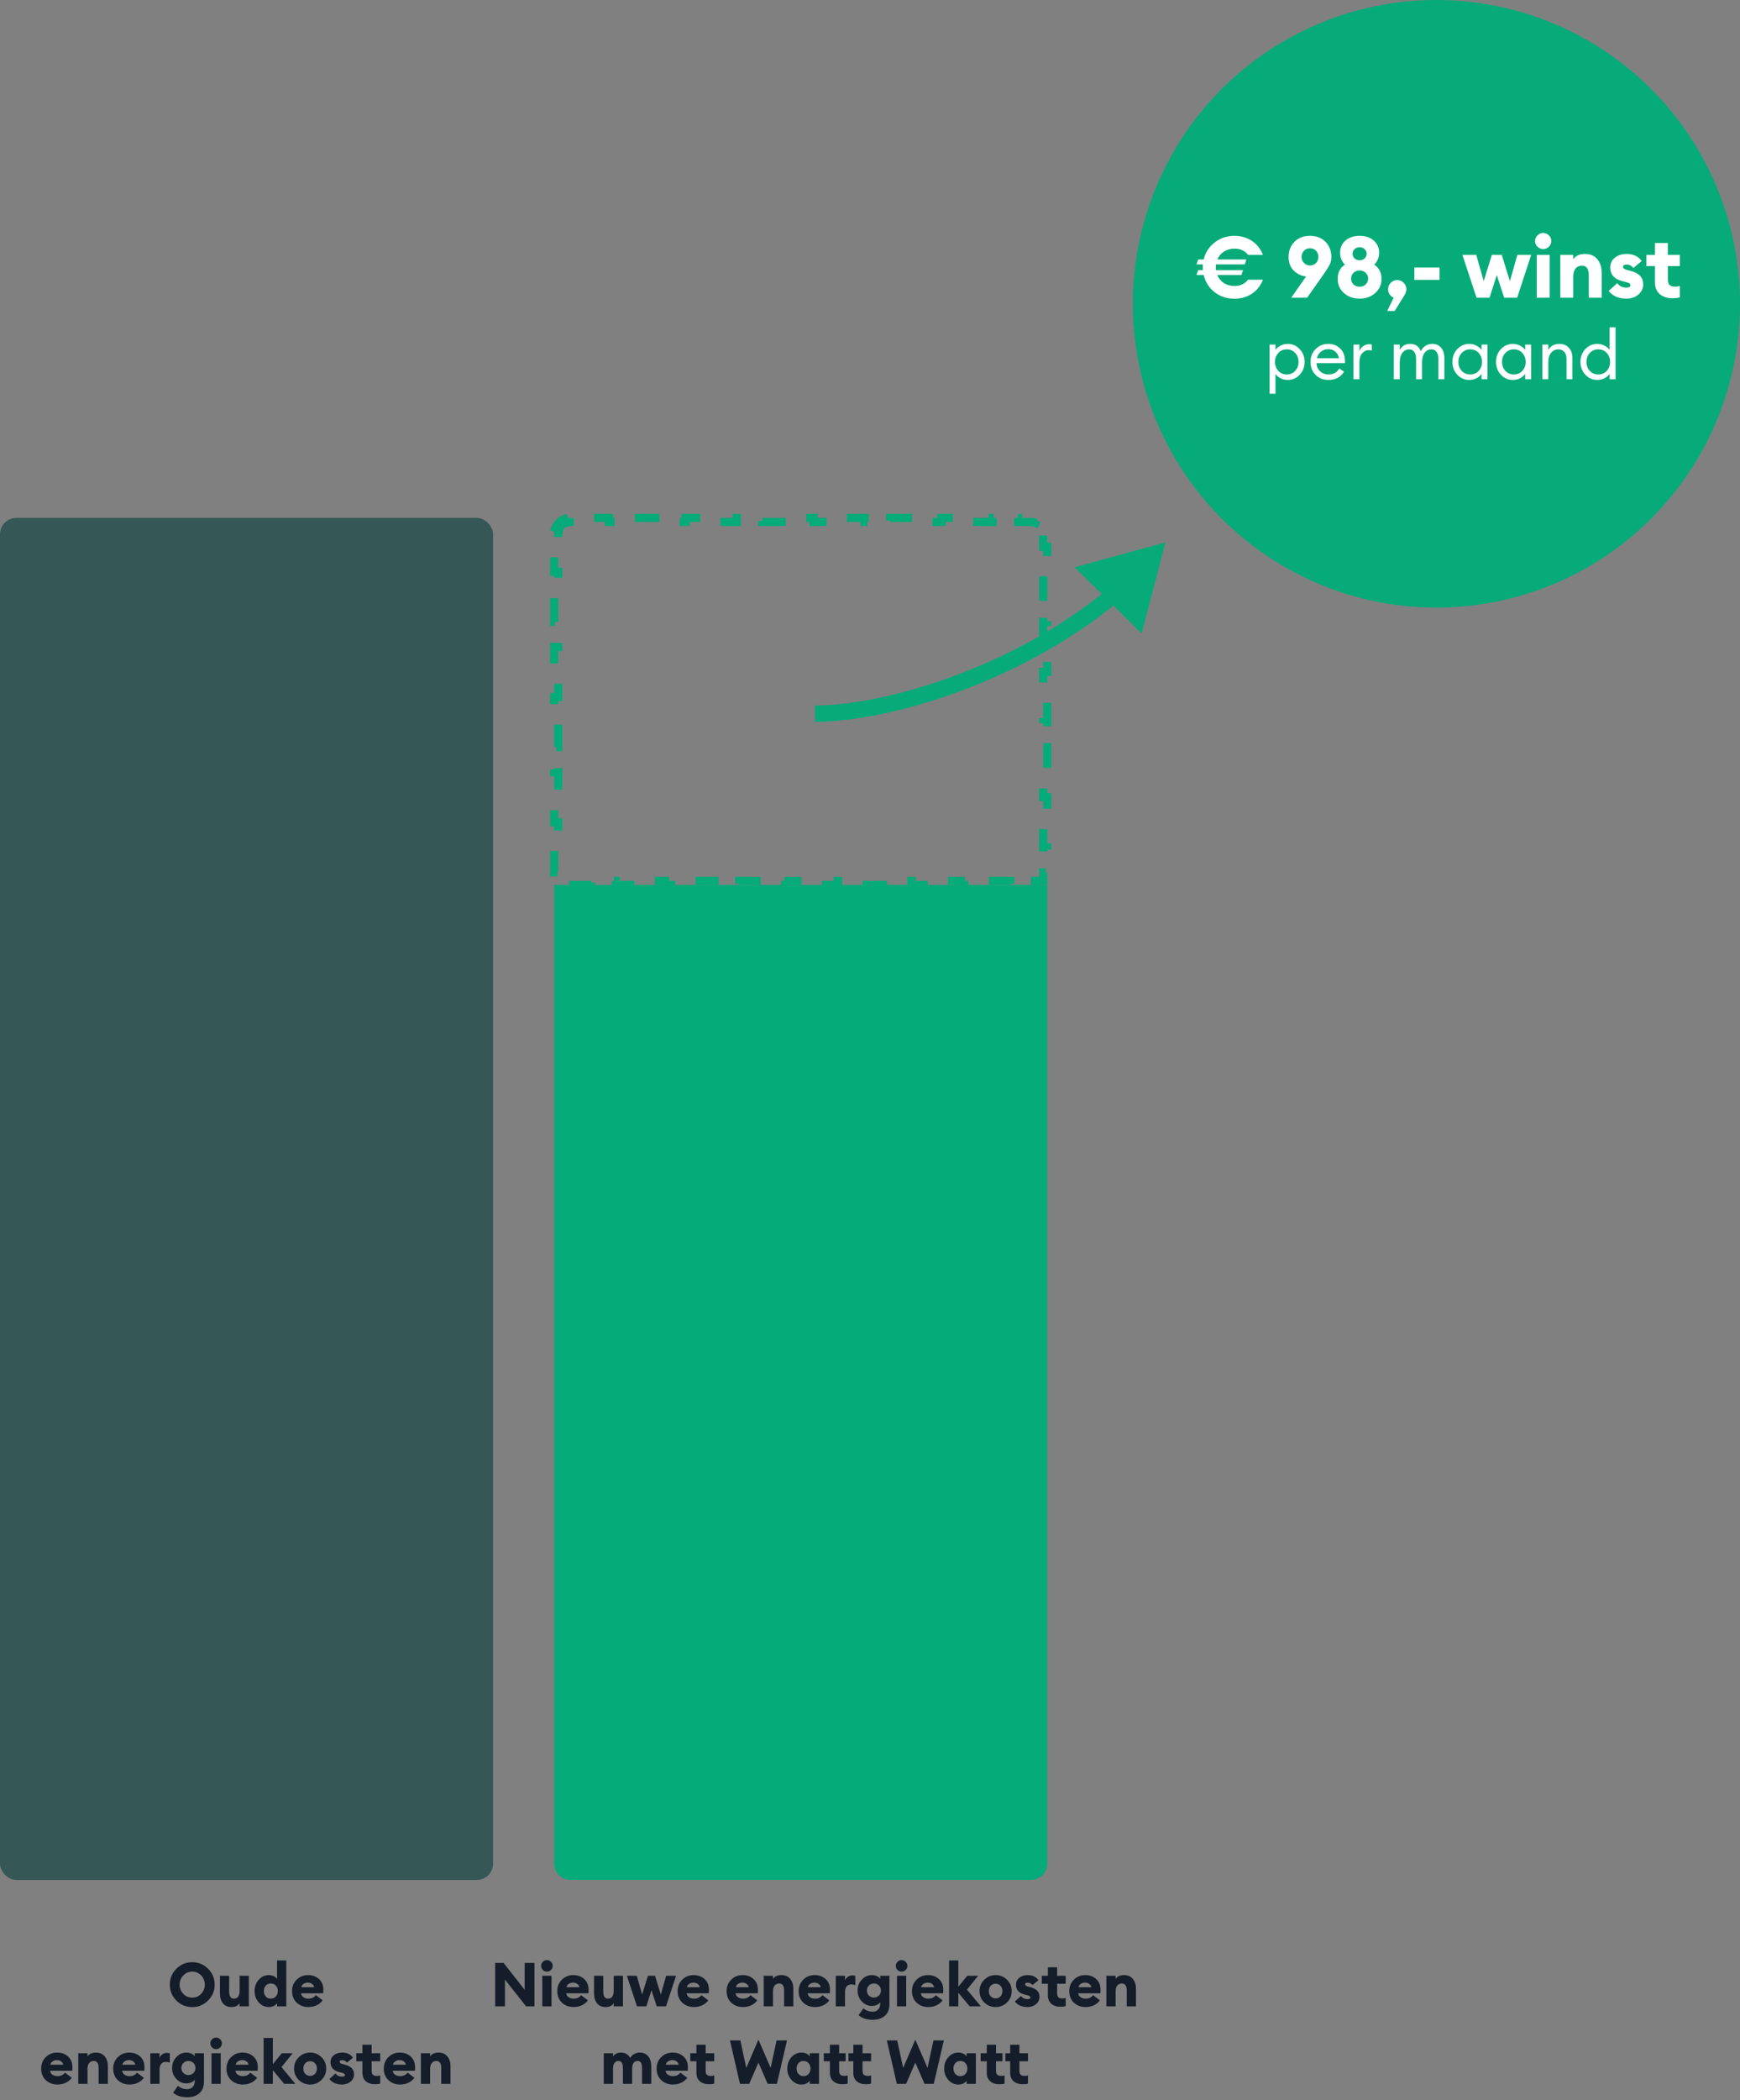
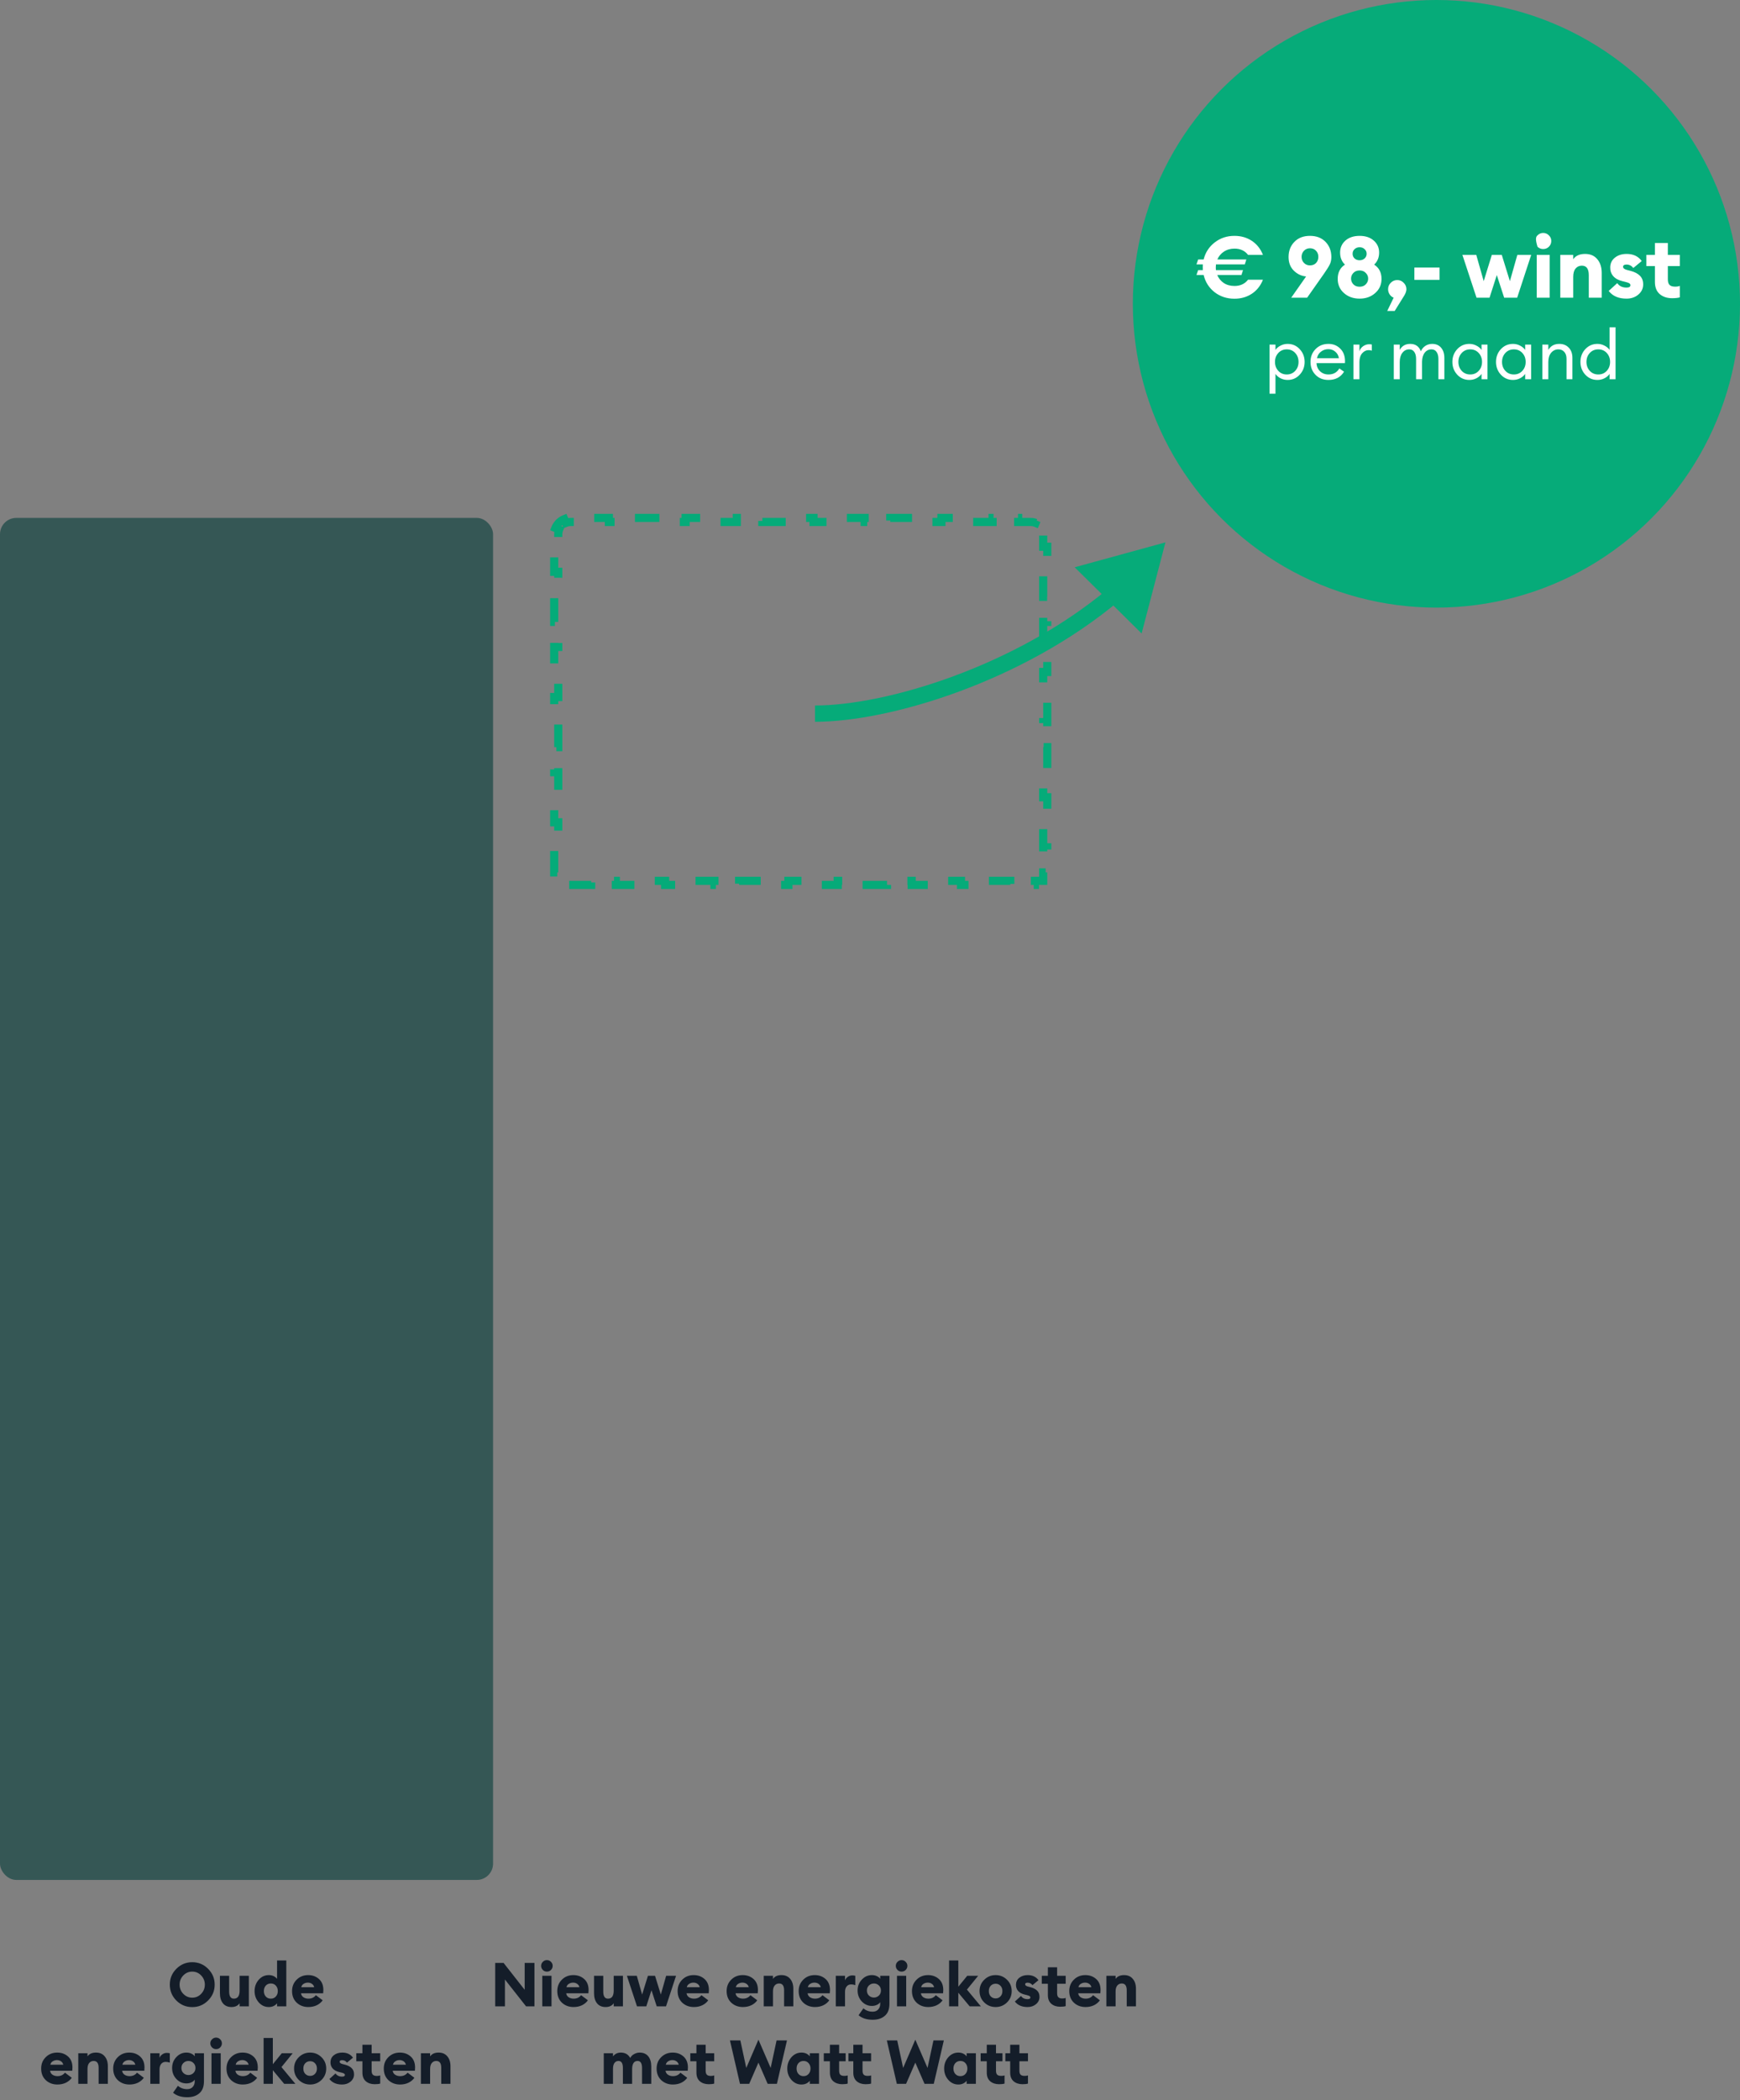
<svg xmlns="http://www.w3.org/2000/svg" width="427" height="515" viewBox="0 0 427 515" fill="none">
  <rect x="0" y="0" width="427" height="515" fill="#808080" stroke="none" />
  <path d="M286 133L263.728 139.108L280.154 155.342L286 133ZM200 177C218.409 177 251.036 167.094 274.628 147.338L272.06 144.271C249.166 163.442 217.442 173 200 173V177Z" fill="#06AB79" />
  <rect y="127" width="121" height="334" rx="4" fill="#1C4A47" fill-opacity="0.75" />
-   <path d="M136 217H257V457C257 459.209 255.209 461 253 461H140C137.791 461 136 459.209 136 457V217Z" fill="#05AB79" />
  <path d="M138.469 127.304C137.491 127.709 136.709 128.491 136.304 129.469L137.227 129.852C137.081 130.204 137 130.591 137 131V134.071H136V140.214H137V146.357H136V152.5H137V158.643H136V164.786H137V170.929H136V177.071H137V183.214H136V189.357H137V195.5H136V201.643H137V207.786H136V213.929H137V216H139.025V217H145.075V216H151.125V217H157.175V216H163.225V217H169.275V216H175.325V217H181.375V216H187.425V217H193.475V216H199.525V217H205.575V216H211.625V217H217.675V216H223.725V217H229.775V216H235.825V217H241.875V216H247.925V217H253.975V216H256V213.929H257V207.786H256V201.643H257V195.5H256V189.357H257V183.214H256V177.071H257V170.929H256V164.786H257V158.643H256V152.5H257V146.357H256V140.214H257V134.071H256V131C256 130.591 255.919 130.204 255.773 129.852L256.696 129.469C256.291 128.491 255.509 127.709 254.531 127.304L254.148 128.227C253.796 128.081 253.409 128 253 128H249.861V127H243.583V128H237.306V127H231.028V128H224.75V127H218.472V128H212.194V127H205.917V128H199.639V127H193.361V128H187.083V127H180.806V128H174.528V127H168.25V128H161.972V127H155.694V128H149.417V127H143.139V128H140C139.591 128 139.204 128.081 138.852 128.227L138.469 127.304Z" stroke="#05AB79" stroke-width="2" stroke-dasharray="6 6" />
  <circle cx="352.5" cy="74.5" r="74.5" fill="#06AB79" />
-   <path d="M295.187 64.831H293.612L294.032 63.634H295.376C295.796 61.926 296.699 60.533 298.085 59.455C299.471 58.377 301.088 57.838 302.936 57.838C304.546 57.838 305.967 58.244 307.199 59.056C308.431 59.868 309.341 61.016 309.929 62.5H306.275C305.477 61.478 304.371 60.967 302.957 60.967C301.963 60.967 301.095 61.212 300.353 61.702C299.625 62.178 299.086 62.822 298.736 63.634H305.855L305.477 64.831H298.4C298.372 65.139 298.358 65.377 298.358 65.545C298.358 65.909 298.372 66.14 298.4 66.238H305.036L304.658 67.435H298.715C299.065 68.261 299.604 68.919 300.332 69.409C301.06 69.885 301.935 70.123 302.957 70.123C304.371 70.123 305.477 69.612 306.275 68.59H309.929C309.341 70.074 308.431 71.222 307.199 72.034C305.967 72.846 304.546 73.252 302.936 73.252C301.074 73.252 299.45 72.72 298.064 71.656C296.692 70.578 295.796 69.171 295.376 67.435H293.612L294.032 66.238H295.187C295.173 66.084 295.166 65.853 295.166 65.545C295.166 65.223 295.173 64.985 295.187 64.831ZM316.868 73L320.522 67.792C319.388 67.694 318.387 67.225 317.519 66.385C316.651 65.531 316.217 64.411 316.217 63.025C316.217 61.527 316.693 60.288 317.645 59.308C318.597 58.328 319.871 57.838 321.467 57.838C323.063 57.838 324.337 58.328 325.289 59.308C326.241 60.288 326.717 61.534 326.717 63.046C326.717 63.718 326.591 64.313 326.339 64.831C326.087 65.349 325.625 66.091 324.953 67.057L320.774 73H316.868ZM321.467 65.083C322.083 65.083 322.58 64.887 322.958 64.495C323.336 64.089 323.525 63.585 323.525 62.983C323.525 62.381 323.336 61.884 322.958 61.492C322.58 61.086 322.083 60.883 321.467 60.883C320.879 60.883 320.389 61.086 319.997 61.492C319.605 61.898 319.409 62.395 319.409 62.983C319.409 63.571 319.605 64.068 319.997 64.474C320.389 64.88 320.879 65.083 321.467 65.083ZM333.653 73.231C332.113 73.231 330.832 72.776 329.81 71.866C328.788 70.956 328.277 69.801 328.277 68.401C328.277 66.819 328.872 65.65 330.062 64.894C329.264 64.138 328.865 63.151 328.865 61.933C328.865 60.743 329.299 59.763 330.167 58.993C331.049 58.223 332.211 57.838 333.653 57.838C335.095 57.838 336.25 58.223 337.118 58.993C338 59.763 338.441 60.743 338.441 61.933C338.441 63.137 338.035 64.124 337.223 64.894C338.427 65.664 339.029 66.833 339.029 68.401C339.029 69.801 338.511 70.956 337.475 71.866C336.453 72.776 335.179 73.231 333.653 73.231ZM333.653 70.312C334.283 70.312 334.787 70.116 335.165 69.724C335.557 69.318 335.753 68.849 335.753 68.317C335.753 67.785 335.557 67.323 335.165 66.931C334.787 66.525 334.283 66.322 333.653 66.322C333.009 66.322 332.498 66.525 332.12 66.931C331.742 67.323 331.553 67.785 331.553 68.317C331.553 68.849 331.742 69.318 332.12 69.724C332.498 70.116 333.009 70.312 333.653 70.312ZM332.414 63.382C332.75 63.676 333.163 63.823 333.653 63.823C334.143 63.823 334.549 63.676 334.871 63.382C335.207 63.074 335.375 62.689 335.375 62.227C335.375 61.765 335.207 61.387 334.871 61.093C334.549 60.785 334.143 60.631 333.653 60.631C333.163 60.631 332.75 60.785 332.414 61.093C332.092 61.387 331.931 61.765 331.931 62.227C331.931 62.689 332.092 63.074 332.414 63.382ZM344.674 72.37L342.259 76.255H340.432L342.007 73C341.629 72.86 341.307 72.601 341.041 72.223C340.775 71.831 340.642 71.397 340.642 70.921C340.642 70.305 340.859 69.78 341.293 69.346C341.741 68.898 342.273 68.674 342.889 68.674C343.505 68.674 344.03 68.898 344.464 69.346C344.912 69.78 345.136 70.305 345.136 70.921C345.136 71.341 344.982 71.824 344.674 72.37ZM347.09 68.632V65.608H353.264V68.632H347.09ZM369.125 73L367.319 67.456L365.534 73H362.342L358.877 62.5H362.279L364.106 68.947L366.101 62.5H368.537L370.532 68.947L372.359 62.5H375.761L372.317 73H369.125ZM378.692 61.072C378.16 61.072 377.698 60.883 377.306 60.505C376.914 60.113 376.718 59.644 376.718 59.098C376.718 58.552 376.914 58.09 377.306 57.712C377.698 57.32 378.16 57.124 378.692 57.124C379.252 57.124 379.721 57.32 380.099 57.712C380.491 58.09 380.687 58.552 380.687 59.098C380.687 59.644 380.491 60.113 380.099 60.505C379.721 60.883 379.252 61.072 378.692 61.072ZM377.117 73V62.5H380.288V73H377.117ZM382.9 73V62.5H386.071V63.571C386.673 62.703 387.646 62.269 388.99 62.269C390.264 62.269 391.258 62.696 391.972 63.55C392.7 64.404 393.064 65.531 393.064 66.931V73H389.893V67.477C389.893 65.923 389.326 65.146 388.192 65.146C387.562 65.146 387.051 65.377 386.659 65.839C386.267 66.301 386.071 66.987 386.071 67.897V73H382.9ZM399.145 73.231C397.199 73.231 395.743 72.601 394.777 71.341L396.877 69.43C397.381 70.158 398.137 70.522 399.145 70.522C399.789 70.522 400.111 70.326 400.111 69.934C400.111 69.752 400.027 69.605 399.859 69.493C399.691 69.367 399.348 69.241 398.83 69.115L398.137 68.947C397.143 68.709 396.387 68.289 395.869 67.687C395.365 67.085 395.127 66.357 395.155 65.503C395.183 64.537 395.568 63.76 396.31 63.172C397.066 62.57 398.025 62.269 399.187 62.269C400.811 62.269 402.043 62.85 402.883 64.012L400.825 65.713C400.377 65.153 399.824 64.873 399.166 64.873C398.592 64.873 398.305 65.055 398.305 65.419C398.305 65.755 398.599 66.007 399.187 66.175L400.153 66.427C401.161 66.693 401.924 67.092 402.442 67.624C402.974 68.142 403.24 68.849 403.24 69.745C403.24 70.739 402.841 71.572 402.043 72.244C401.259 72.902 400.293 73.231 399.145 73.231ZM410.342 73.126C409.11 73.126 408.095 72.79 407.297 72.118C406.513 71.432 406.121 70.445 406.121 69.157V65.251H404.021V62.5H406.121V59.581H409.292V62.5H412.232V65.251H409.292V68.506C409.292 69.136 409.432 69.591 409.712 69.871C409.992 70.151 410.447 70.291 411.077 70.291C411.553 70.291 411.938 70.228 412.232 70.102V72.916C411.77 73.056 411.14 73.126 410.342 73.126Z" fill="white" />
+   <path d="M295.187 64.831H293.612L294.032 63.634H295.376C295.796 61.926 296.699 60.533 298.085 59.455C299.471 58.377 301.088 57.838 302.936 57.838C304.546 57.838 305.967 58.244 307.199 59.056C308.431 59.868 309.341 61.016 309.929 62.5H306.275C305.477 61.478 304.371 60.967 302.957 60.967C301.963 60.967 301.095 61.212 300.353 61.702C299.625 62.178 299.086 62.822 298.736 63.634H305.855L305.477 64.831H298.4C298.372 65.139 298.358 65.377 298.358 65.545C298.358 65.909 298.372 66.14 298.4 66.238H305.036L304.658 67.435H298.715C299.065 68.261 299.604 68.919 300.332 69.409C301.06 69.885 301.935 70.123 302.957 70.123C304.371 70.123 305.477 69.612 306.275 68.59H309.929C309.341 70.074 308.431 71.222 307.199 72.034C305.967 72.846 304.546 73.252 302.936 73.252C301.074 73.252 299.45 72.72 298.064 71.656C296.692 70.578 295.796 69.171 295.376 67.435H293.612L294.032 66.238H295.187C295.173 66.084 295.166 65.853 295.166 65.545C295.166 65.223 295.173 64.985 295.187 64.831ZM316.868 73L320.522 67.792C319.388 67.694 318.387 67.225 317.519 66.385C316.651 65.531 316.217 64.411 316.217 63.025C316.217 61.527 316.693 60.288 317.645 59.308C318.597 58.328 319.871 57.838 321.467 57.838C323.063 57.838 324.337 58.328 325.289 59.308C326.241 60.288 326.717 61.534 326.717 63.046C326.717 63.718 326.591 64.313 326.339 64.831C326.087 65.349 325.625 66.091 324.953 67.057L320.774 73H316.868ZM321.467 65.083C322.083 65.083 322.58 64.887 322.958 64.495C323.336 64.089 323.525 63.585 323.525 62.983C323.525 62.381 323.336 61.884 322.958 61.492C322.58 61.086 322.083 60.883 321.467 60.883C320.879 60.883 320.389 61.086 319.997 61.492C319.605 61.898 319.409 62.395 319.409 62.983C319.409 63.571 319.605 64.068 319.997 64.474C320.389 64.88 320.879 65.083 321.467 65.083ZM333.653 73.231C332.113 73.231 330.832 72.776 329.81 71.866C328.788 70.956 328.277 69.801 328.277 68.401C328.277 66.819 328.872 65.65 330.062 64.894C329.264 64.138 328.865 63.151 328.865 61.933C328.865 60.743 329.299 59.763 330.167 58.993C331.049 58.223 332.211 57.838 333.653 57.838C335.095 57.838 336.25 58.223 337.118 58.993C338 59.763 338.441 60.743 338.441 61.933C338.441 63.137 338.035 64.124 337.223 64.894C338.427 65.664 339.029 66.833 339.029 68.401C339.029 69.801 338.511 70.956 337.475 71.866C336.453 72.776 335.179 73.231 333.653 73.231ZM333.653 70.312C334.283 70.312 334.787 70.116 335.165 69.724C335.557 69.318 335.753 68.849 335.753 68.317C335.753 67.785 335.557 67.323 335.165 66.931C334.787 66.525 334.283 66.322 333.653 66.322C333.009 66.322 332.498 66.525 332.12 66.931C331.742 67.323 331.553 67.785 331.553 68.317C331.553 68.849 331.742 69.318 332.12 69.724C332.498 70.116 333.009 70.312 333.653 70.312ZM332.414 63.382C332.75 63.676 333.163 63.823 333.653 63.823C334.143 63.823 334.549 63.676 334.871 63.382C335.207 63.074 335.375 62.689 335.375 62.227C335.375 61.765 335.207 61.387 334.871 61.093C334.549 60.785 334.143 60.631 333.653 60.631C333.163 60.631 332.75 60.785 332.414 61.093C332.092 61.387 331.931 61.765 331.931 62.227C331.931 62.689 332.092 63.074 332.414 63.382ZM344.674 72.37L342.259 76.255H340.432L342.007 73C341.629 72.86 341.307 72.601 341.041 72.223C340.775 71.831 340.642 71.397 340.642 70.921C340.642 70.305 340.859 69.78 341.293 69.346C341.741 68.898 342.273 68.674 342.889 68.674C343.505 68.674 344.03 68.898 344.464 69.346C344.912 69.78 345.136 70.305 345.136 70.921C345.136 71.341 344.982 71.824 344.674 72.37ZM347.09 68.632V65.608H353.264V68.632H347.09ZM369.125 73L367.319 67.456L365.534 73H362.342L358.877 62.5H362.279L364.106 68.947L366.101 62.5H368.537L370.532 68.947L372.359 62.5H375.761L372.317 73H369.125ZM378.692 61.072C378.16 61.072 377.698 60.883 377.306 60.505C376.718 58.552 376.914 58.09 377.306 57.712C377.698 57.32 378.16 57.124 378.692 57.124C379.252 57.124 379.721 57.32 380.099 57.712C380.491 58.09 380.687 58.552 380.687 59.098C380.687 59.644 380.491 60.113 380.099 60.505C379.721 60.883 379.252 61.072 378.692 61.072ZM377.117 73V62.5H380.288V73H377.117ZM382.9 73V62.5H386.071V63.571C386.673 62.703 387.646 62.269 388.99 62.269C390.264 62.269 391.258 62.696 391.972 63.55C392.7 64.404 393.064 65.531 393.064 66.931V73H389.893V67.477C389.893 65.923 389.326 65.146 388.192 65.146C387.562 65.146 387.051 65.377 386.659 65.839C386.267 66.301 386.071 66.987 386.071 67.897V73H382.9ZM399.145 73.231C397.199 73.231 395.743 72.601 394.777 71.341L396.877 69.43C397.381 70.158 398.137 70.522 399.145 70.522C399.789 70.522 400.111 70.326 400.111 69.934C400.111 69.752 400.027 69.605 399.859 69.493C399.691 69.367 399.348 69.241 398.83 69.115L398.137 68.947C397.143 68.709 396.387 68.289 395.869 67.687C395.365 67.085 395.127 66.357 395.155 65.503C395.183 64.537 395.568 63.76 396.31 63.172C397.066 62.57 398.025 62.269 399.187 62.269C400.811 62.269 402.043 62.85 402.883 64.012L400.825 65.713C400.377 65.153 399.824 64.873 399.166 64.873C398.592 64.873 398.305 65.055 398.305 65.419C398.305 65.755 398.599 66.007 399.187 66.175L400.153 66.427C401.161 66.693 401.924 67.092 402.442 67.624C402.974 68.142 403.24 68.849 403.24 69.745C403.24 70.739 402.841 71.572 402.043 72.244C401.259 72.902 400.293 73.231 399.145 73.231ZM410.342 73.126C409.11 73.126 408.095 72.79 407.297 72.118C406.513 71.432 406.121 70.445 406.121 69.157V65.251H404.021V62.5H406.121V59.581H409.292V62.5H412.232V65.251H409.292V68.506C409.292 69.136 409.432 69.591 409.712 69.871C409.992 70.151 410.447 70.291 411.077 70.291C411.553 70.291 411.938 70.228 412.232 70.102V72.916C411.77 73.056 411.14 73.126 410.342 73.126Z" fill="white" />
  <path d="M313.003 96.553H311.541V84.5H313.003V85.809C313.297 85.378 313.711 85.027 314.244 84.755C314.788 84.472 315.371 84.33 315.995 84.33C317.173 84.33 318.159 84.761 318.953 85.622C319.757 86.483 320.16 87.526 320.16 88.75C320.16 89.974 319.757 91.017 318.953 91.878C318.159 92.739 317.173 93.17 315.995 93.17C315.371 93.17 314.788 93.034 314.244 92.762C313.711 92.479 313.297 92.122 313.003 91.691V96.553ZM313.7 90.943C314.244 91.532 314.935 91.827 315.774 91.827C316.612 91.827 317.304 91.532 317.848 90.943C318.392 90.354 318.664 89.623 318.664 88.75C318.664 87.877 318.392 87.146 317.848 86.557C317.304 85.968 316.612 85.673 315.774 85.673C314.935 85.673 314.244 85.968 313.7 86.557C313.156 87.146 312.884 87.877 312.884 88.75C312.884 89.623 313.156 90.354 313.7 90.943ZM326.005 93.17C324.702 93.17 323.642 92.751 322.826 91.912C322.01 91.073 321.602 90.019 321.602 88.75C321.602 87.492 322.016 86.444 322.843 85.605C323.671 84.755 324.73 84.33 326.022 84.33C327.167 84.33 328.125 84.715 328.895 85.486C329.677 86.245 330.068 87.282 330.068 88.597C330.068 88.767 330.063 88.914 330.051 89.039H323.081C323.104 89.832 323.387 90.495 323.931 91.028C324.487 91.561 325.184 91.827 326.022 91.827C327.212 91.827 328.096 91.334 328.674 90.348L329.83 91.147C329.003 92.496 327.728 93.17 326.005 93.17ZM323.183 87.849H328.572C328.459 87.169 328.159 86.631 327.671 86.234C327.195 85.826 326.629 85.622 325.971 85.622C325.303 85.622 324.702 85.826 324.169 86.234C323.648 86.631 323.319 87.169 323.183 87.849ZM332.143 93V84.5H333.605V86.149C333.764 85.628 334.07 85.208 334.523 84.891C334.988 84.574 335.475 84.415 335.985 84.415C336.234 84.415 336.455 84.438 336.648 84.483V85.996C336.444 85.905 336.178 85.86 335.849 85.86C335.26 85.86 334.738 86.115 334.285 86.625C333.832 87.135 333.605 87.855 333.605 88.784V93H332.143ZM352.986 93V88.002C352.986 87.299 352.838 86.738 352.544 86.319C352.26 85.888 351.847 85.673 351.303 85.673C350.623 85.673 350.067 85.939 349.637 86.472C349.217 87.005 348.996 87.73 348.974 88.648V93H347.512V88.002C347.512 87.288 347.364 86.721 347.07 86.302C346.786 85.883 346.378 85.673 345.846 85.673C345.143 85.673 344.576 85.956 344.146 86.523C343.715 87.078 343.5 87.832 343.5 88.784V93H342.038V84.5H343.5V85.809C344.044 84.823 344.899 84.33 346.067 84.33C347.359 84.33 348.231 84.936 348.685 86.149C348.911 85.594 349.274 85.152 349.773 84.823C350.271 84.494 350.838 84.33 351.473 84.33C352.391 84.33 353.116 84.642 353.649 85.265C354.181 85.888 354.448 86.727 354.448 87.781V93H352.986ZM360.581 93.17C359.402 93.17 358.41 92.739 357.606 91.878C356.812 91.017 356.416 89.974 356.416 88.75C356.416 87.526 356.812 86.483 357.606 85.622C358.41 84.761 359.402 84.33 360.581 84.33C361.204 84.33 361.782 84.472 362.315 84.755C362.859 85.027 363.278 85.378 363.573 85.809V84.5H365.035V93H363.573V91.691C363.278 92.122 362.859 92.479 362.315 92.762C361.782 93.034 361.204 93.17 360.581 93.17ZM360.802 91.827C361.64 91.827 362.332 91.532 362.876 90.943C363.42 90.354 363.692 89.623 363.692 88.75C363.692 87.877 363.42 87.146 362.876 86.557C362.332 85.968 361.64 85.673 360.802 85.673C359.952 85.673 359.255 85.968 358.711 86.557C358.167 87.146 357.895 87.877 357.895 88.75C357.895 89.623 358.167 90.354 358.711 90.943C359.255 91.532 359.952 91.827 360.802 91.827ZM371.289 93.17C370.11 93.17 369.118 92.739 368.314 91.878C367.52 91.017 367.124 89.974 367.124 88.75C367.124 87.526 367.52 86.483 368.314 85.622C369.118 84.761 370.11 84.33 371.289 84.33C371.912 84.33 372.49 84.472 373.023 84.755C373.567 85.027 373.986 85.378 374.281 85.809V84.5H375.743V93H374.281V91.691C373.986 92.122 373.567 92.479 373.023 92.762C372.49 93.034 371.912 93.17 371.289 93.17ZM371.51 91.827C372.348 91.827 373.04 91.532 373.584 90.943C374.128 90.354 374.4 89.623 374.4 88.75C374.4 87.877 374.128 87.146 373.584 86.557C373.04 85.968 372.348 85.673 371.51 85.673C370.66 85.673 369.963 85.968 369.419 86.557C368.875 87.146 368.603 87.877 368.603 88.75C368.603 89.623 368.875 90.354 369.419 90.943C369.963 91.532 370.66 91.827 371.51 91.827ZM378.495 93V84.5H379.957V85.809C380.535 84.823 381.436 84.33 382.66 84.33C383.623 84.33 384.399 84.642 384.989 85.265C385.578 85.888 385.873 86.721 385.873 87.764V93H384.428V87.985C384.428 87.271 384.246 86.71 383.884 86.302C383.521 85.883 383.034 85.673 382.422 85.673C381.719 85.673 381.13 85.951 380.654 86.506C380.189 87.061 379.957 87.821 379.957 88.784V93H378.495ZM392.007 93.17C390.829 93.17 389.837 92.739 389.032 91.878C388.239 91.017 387.842 89.974 387.842 88.75C387.842 87.526 388.239 86.483 389.032 85.622C389.837 84.761 390.829 84.33 392.007 84.33C392.631 84.33 393.209 84.472 393.741 84.755C394.285 85.027 394.705 85.378 394.999 85.809V80.25H396.461V93H394.999V91.691C394.705 92.122 394.285 92.479 393.741 92.762C393.209 93.034 392.631 93.17 392.007 93.17ZM392.228 91.827C393.067 91.827 393.758 91.532 394.302 90.943C394.846 90.354 395.118 89.623 395.118 88.75C395.118 87.877 394.846 87.146 394.302 86.557C393.758 85.968 393.067 85.673 392.228 85.673C391.378 85.673 390.681 85.968 390.137 86.557C389.593 87.146 389.321 87.877 389.321 88.75C389.321 89.623 389.593 90.354 390.137 90.943C390.681 91.532 391.378 91.827 392.228 91.827Z" fill="white" />
  <path d="M131.155 492H129.1L123.91 485.415V492H121.525V481.35H123.58L128.755 487.935V481.35H131.155V492ZM134.203 483.48C133.823 483.48 133.493 483.345 133.213 483.075C132.933 482.795 132.793 482.46 132.793 482.07C132.793 481.68 132.933 481.35 133.213 481.08C133.493 480.8 133.823 480.66 134.203 480.66C134.603 480.66 134.938 480.8 135.208 481.08C135.488 481.35 135.628 481.68 135.628 482.07C135.628 482.46 135.488 482.795 135.208 483.075C134.938 483.345 134.603 483.48 134.203 483.48ZM133.078 492V484.5H135.343V492H133.078ZM140.749 492.165C139.619 492.165 138.669 491.81 137.899 491.1C137.139 490.38 136.759 489.43 136.759 488.25C136.759 487.13 137.134 486.2 137.884 485.46C138.634 484.71 139.574 484.335 140.704 484.335C141.754 484.335 142.639 484.655 143.359 485.295C144.079 485.935 144.439 486.835 144.439 487.995C144.439 488.285 144.424 488.55 144.394 488.79H138.949C139.009 489.22 139.214 489.55 139.564 489.78C139.914 490 140.319 490.11 140.779 490.11C141.189 490.11 141.554 490.03 141.874 489.87C142.194 489.7 142.434 489.495 142.594 489.255L144.274 490.515C143.914 491.025 143.429 491.43 142.819 491.73C142.209 492.02 141.519 492.165 140.749 492.165ZM139.009 487.305H142.189C142.099 486.935 141.909 486.655 141.619 486.465C141.329 486.275 141.004 486.18 140.644 486.18C140.264 486.18 139.919 486.275 139.609 486.465C139.299 486.645 139.099 486.925 139.009 487.305ZM148.612 492.165C147.702 492.165 147.002 491.86 146.512 491.25C146.022 490.64 145.777 489.815 145.777 488.775V484.5H148.042V488.385C148.042 489.535 148.427 490.11 149.197 490.11C150.137 490.11 150.607 489.455 150.607 488.145V484.5H152.872V492H150.607V491.235C150.177 491.855 149.512 492.165 148.612 492.165ZM161.164 492L159.874 488.04L158.599 492H156.319L153.844 484.5H156.274L157.579 489.105L159.004 484.5H160.744L162.169 489.105L163.474 484.5H165.904L163.444 492H161.164ZM170.281 492.165C169.151 492.165 168.201 491.81 167.431 491.1C166.671 490.38 166.291 489.43 166.291 488.25C166.291 487.13 166.666 486.2 167.416 485.46C168.166 484.71 169.106 484.335 170.236 484.335C171.286 484.335 172.171 484.655 172.891 485.295C173.611 485.935 173.971 486.835 173.971 487.995C173.971 488.285 173.956 488.55 173.926 488.79H168.481C168.541 489.22 168.746 489.55 169.096 489.78C169.446 490 169.851 490.11 170.311 490.11C170.721 490.11 171.086 490.03 171.406 489.87C171.726 489.7 171.966 489.495 172.126 489.255L173.806 490.515C173.446 491.025 172.961 491.43 172.351 491.73C171.741 492.02 171.051 492.165 170.281 492.165ZM168.541 487.305H171.721C171.631 486.935 171.441 486.655 171.151 486.465C170.861 486.275 170.536 486.18 170.176 486.18C169.796 486.18 169.451 486.275 169.141 486.465C168.831 486.645 168.631 486.925 168.541 487.305ZM182.307 492.165C181.177 492.165 180.227 491.81 179.457 491.1C178.697 490.38 178.317 489.43 178.317 488.25C178.317 487.13 178.692 486.2 179.442 485.46C180.192 484.71 181.132 484.335 182.262 484.335C183.312 484.335 184.197 484.655 184.917 485.295C185.637 485.935 185.997 486.835 185.997 487.995C185.997 488.285 185.982 488.55 185.952 488.79H180.507C180.567 489.22 180.772 489.55 181.122 489.78C181.472 490 181.877 490.11 182.337 490.11C182.747 490.11 183.112 490.03 183.432 489.87C183.752 489.7 183.992 489.495 184.152 489.255L185.832 490.515C185.472 491.025 184.987 491.43 184.377 491.73C183.767 492.02 183.077 492.165 182.307 492.165ZM180.567 487.305H183.747C183.657 486.935 183.467 486.655 183.177 486.465C182.887 486.275 182.562 486.18 182.202 486.18C181.822 486.18 181.477 486.275 181.167 486.465C180.857 486.645 180.657 486.925 180.567 487.305ZM187.424 492V484.5H189.689V485.265C190.119 484.645 190.814 484.335 191.774 484.335C192.684 484.335 193.394 484.64 193.904 485.25C194.424 485.86 194.684 486.665 194.684 487.665V492H192.419V488.055C192.419 486.945 192.014 486.39 191.204 486.39C190.754 486.39 190.389 486.555 190.109 486.885C189.829 487.215 189.689 487.705 189.689 488.355V492H187.424ZM199.988 492.165C198.858 492.165 197.908 491.81 197.138 491.1C196.378 490.38 195.998 489.43 195.998 488.25C195.998 487.13 196.373 486.2 197.123 485.46C197.873 484.71 198.813 484.335 199.943 484.335C200.993 484.335 201.878 484.655 202.598 485.295C203.318 485.935 203.678 486.835 203.678 487.995C203.678 488.285 203.663 488.55 203.633 488.79H198.188C198.248 489.22 198.453 489.55 198.803 489.78C199.153 490 199.558 490.11 200.018 490.11C200.428 490.11 200.793 490.03 201.113 489.87C201.433 489.7 201.673 489.495 201.833 489.255L203.513 490.515C203.153 491.025 202.668 491.43 202.058 491.73C201.448 492.02 200.758 492.165 199.988 492.165ZM198.248 487.305H201.428C201.338 486.935 201.148 486.655 200.858 486.465C200.568 486.275 200.243 486.18 199.883 486.18C199.503 486.18 199.158 486.275 198.848 486.465C198.538 486.645 198.338 486.925 198.248 487.305ZM205.105 492V484.5H207.37V485.625C207.49 485.285 207.715 485 208.045 484.77C208.375 484.53 208.745 484.41 209.155 484.41C209.415 484.41 209.66 484.44 209.89 484.5V486.795C209.54 486.675 209.205 486.615 208.885 486.615C208.405 486.615 208.03 486.785 207.76 487.125C207.5 487.455 207.37 487.895 207.37 488.445V492H205.105ZM213.246 489.36C213.586 489.68 213.991 489.84 214.461 489.84C214.931 489.84 215.336 489.68 215.676 489.36C216.016 489.04 216.186 488.625 216.186 488.115C216.186 487.605 216.016 487.19 215.676 486.87C215.336 486.55 214.931 486.39 214.461 486.39C213.991 486.39 213.586 486.55 213.246 486.87C212.906 487.19 212.736 487.605 212.736 488.115C212.736 488.625 212.906 489.04 213.246 489.36ZM214.176 495.285C212.706 495.285 211.546 494.915 210.696 494.175L211.881 492.48C212.511 493.03 213.266 493.305 214.146 493.305C214.726 493.305 215.181 493.125 215.511 492.765C215.841 492.405 216.006 491.95 216.006 491.4V490.98C215.826 491.25 215.551 491.47 215.181 491.64C214.821 491.81 214.416 491.895 213.966 491.895C213.006 491.895 212.181 491.53 211.491 490.8C210.801 490.06 210.456 489.165 210.456 488.115C210.456 487.065 210.801 486.175 211.491 485.445C212.181 484.705 213.006 484.335 213.966 484.335C214.416 484.335 214.821 484.42 215.181 484.59C215.551 484.76 215.826 484.98 216.006 485.25V484.5H218.271V491.37C218.271 492.69 217.896 493.67 217.146 494.31C216.406 494.96 215.416 495.285 214.176 495.285ZM221.244 483.48C220.864 483.48 220.534 483.345 220.254 483.075C219.974 482.795 219.834 482.46 219.834 482.07C219.834 481.68 219.974 481.35 220.254 481.08C220.534 480.8 220.864 480.66 221.244 480.66C221.644 480.66 221.979 480.8 222.249 481.08C222.529 481.35 222.669 481.68 222.669 482.07C222.669 482.46 222.529 482.795 222.249 483.075C221.979 483.345 221.644 483.48 221.244 483.48ZM220.119 492V484.5H222.384V492H220.119ZM227.79 492.165C226.66 492.165 225.71 491.81 224.94 491.1C224.18 490.38 223.8 489.43 223.8 488.25C223.8 487.13 224.175 486.2 224.925 485.46C225.675 484.71 226.615 484.335 227.745 484.335C228.795 484.335 229.68 484.655 230.4 485.295C231.12 485.935 231.48 486.835 231.48 487.995C231.48 488.285 231.465 488.55 231.435 488.79H225.99C226.05 489.22 226.255 489.55 226.605 489.78C226.955 490 227.36 490.11 227.82 490.11C228.23 490.11 228.595 490.03 228.915 489.87C229.235 489.7 229.475 489.495 229.635 489.255L231.315 490.515C230.955 491.025 230.47 491.43 229.86 491.73C229.25 492.02 228.56 492.165 227.79 492.165ZM226.05 487.305H229.23C229.14 486.935 228.95 486.655 228.66 486.465C228.37 486.275 228.045 486.18 227.685 486.18C227.305 486.18 226.96 486.275 226.65 486.465C226.34 486.645 226.14 486.925 226.05 487.305ZM237.963 492L235.173 488.655V492H232.908V480.75H235.173V487.185L237.363 484.5H240.048L237.288 487.89L240.708 492H237.963ZM247.117 491.04C246.347 491.79 245.417 492.165 244.327 492.165C243.237 492.165 242.307 491.79 241.537 491.04C240.767 490.28 240.382 489.35 240.382 488.25C240.382 487.15 240.767 486.225 241.537 485.475C242.307 484.715 243.237 484.335 244.327 484.335C245.417 484.335 246.347 484.715 247.117 485.475C247.887 486.225 248.272 487.15 248.272 488.25C248.272 489.35 247.887 490.28 247.117 491.04ZM243.127 489.555C243.447 489.885 243.847 490.05 244.327 490.05C244.807 490.05 245.202 489.885 245.512 489.555C245.832 489.225 245.992 488.79 245.992 488.25C245.992 487.71 245.832 487.275 245.512 486.945C245.202 486.615 244.807 486.45 244.327 486.45C243.847 486.45 243.447 486.615 243.127 486.945C242.817 487.275 242.662 487.71 242.662 488.25C242.662 488.79 242.817 489.225 243.127 489.555ZM252.172 492.165C250.782 492.165 249.742 491.715 249.052 490.815L250.552 489.45C250.912 489.97 251.452 490.23 252.172 490.23C252.632 490.23 252.862 490.09 252.862 489.81C252.862 489.68 252.802 489.575 252.682 489.495C252.562 489.405 252.317 489.315 251.947 489.225L251.452 489.105C250.742 488.935 250.202 488.635 249.832 488.205C249.472 487.775 249.302 487.255 249.322 486.645C249.342 485.955 249.617 485.4 250.147 484.98C250.687 484.55 251.372 484.335 252.202 484.335C253.362 484.335 254.242 484.75 254.842 485.58L253.372 486.795C253.052 486.395 252.657 486.195 252.187 486.195C251.777 486.195 251.572 486.325 251.572 486.585C251.572 486.825 251.782 487.005 252.202 487.125L252.892 487.305C253.612 487.495 254.157 487.78 254.527 488.16C254.907 488.53 255.097 489.035 255.097 489.675C255.097 490.385 254.812 490.98 254.242 491.46C253.682 491.93 252.992 492.165 252.172 492.165ZM260.17 492.09C259.29 492.09 258.565 491.85 257.995 491.37C257.435 490.88 257.155 490.175 257.155 489.255V486.465H255.655V484.5H257.155V482.415H259.42V484.5H261.52V486.465H259.42V488.79C259.42 489.24 259.52 489.565 259.72 489.765C259.92 489.965 260.245 490.065 260.695 490.065C261.035 490.065 261.31 490.02 261.52 489.93V491.94C261.19 492.04 260.74 492.09 260.17 492.09ZM266.389 492.165C265.259 492.165 264.309 491.81 263.539 491.1C262.779 490.38 262.399 489.43 262.399 488.25C262.399 487.13 262.774 486.2 263.524 485.46C264.274 484.71 265.214 484.335 266.344 484.335C267.394 484.335 268.279 484.655 268.999 485.295C269.719 485.935 270.079 486.835 270.079 487.995C270.079 488.285 270.064 488.55 270.034 488.79H264.589C264.649 489.22 264.854 489.55 265.204 489.78C265.554 490 265.959 490.11 266.419 490.11C266.829 490.11 267.194 490.03 267.514 489.87C267.834 489.7 268.074 489.495 268.234 489.255L269.914 490.515C269.554 491.025 269.069 491.43 268.459 491.73C267.849 492.02 267.159 492.165 266.389 492.165ZM264.649 487.305H267.829C267.739 486.935 267.549 486.655 267.259 486.465C266.969 486.275 266.644 486.18 266.284 486.18C265.904 486.18 265.559 486.275 265.249 486.465C264.939 486.645 264.739 486.925 264.649 487.305ZM271.506 492V484.5H273.771V485.265C274.201 484.645 274.896 484.335 275.856 484.335C276.766 484.335 277.476 484.64 277.986 485.25C278.506 485.86 278.766 486.665 278.766 487.665V492H276.501V488.055C276.501 486.945 276.096 486.39 275.286 486.39C274.836 486.39 274.471 486.555 274.191 486.885C273.911 487.215 273.771 487.705 273.771 488.355V492H271.506ZM157.556 511V507.115C157.556 505.965 157.196 505.39 156.476 505.39C155.616 505.39 155.166 506.015 155.126 507.265V511H152.861V507.115C152.861 505.965 152.501 505.39 151.781 505.39C151.361 505.39 151.031 505.555 150.791 505.885C150.551 506.205 150.431 506.695 150.431 507.355V511H148.166V503.5H150.431V504.265C150.911 503.645 151.551 503.335 152.351 503.335C153.401 503.335 154.171 503.775 154.661 504.655C154.881 504.225 155.211 503.9 155.651 503.68C156.091 503.45 156.531 503.335 156.971 503.335C157.881 503.335 158.581 503.635 159.071 504.235C159.571 504.835 159.821 505.665 159.821 506.725V511H157.556ZM165.124 511.165C163.994 511.165 163.044 510.81 162.274 510.1C161.514 509.38 161.134 508.43 161.134 507.25C161.134 506.13 161.509 505.2 162.259 504.46C163.009 503.71 163.949 503.335 165.079 503.335C166.129 503.335 167.014 503.655 167.734 504.295C168.454 504.935 168.814 505.835 168.814 506.995C168.814 507.285 168.799 507.55 168.769 507.79H163.324C163.384 508.22 163.589 508.55 163.939 508.78C164.289 509 164.694 509.11 165.154 509.11C165.564 509.11 165.929 509.03 166.249 508.87C166.569 508.7 166.809 508.495 166.969 508.255L168.649 509.515C168.289 510.025 167.804 510.43 167.194 510.73C166.584 511.02 165.894 511.165 165.124 511.165ZM163.384 506.305H166.564C166.474 505.935 166.284 505.655 165.994 505.465C165.704 505.275 165.379 505.18 165.019 505.18C164.639 505.18 164.294 505.275 163.984 505.465C163.674 505.645 163.474 505.925 163.384 506.305ZM173.92 511.09C173.04 511.09 172.315 510.85 171.745 510.37C171.185 509.88 170.905 509.175 170.905 508.255V505.465H169.405V503.5H170.905V501.415H173.17V503.5H175.27V505.465H173.17V507.79C173.17 508.24 173.27 508.565 173.47 508.765C173.67 508.965 173.995 509.065 174.445 509.065C174.785 509.065 175.06 509.02 175.27 508.93V510.94C174.94 511.04 174.49 511.09 173.92 511.09ZM188.387 511L186.122 505.795L183.857 511H181.592L179.132 500.35H181.682L183.137 507.1L186.122 500.17L189.122 507.1L190.577 500.35H193.127L190.652 511H188.387ZM196.68 511.165C195.71 511.165 194.885 510.78 194.205 510.01C193.535 509.24 193.2 508.32 193.2 507.25C193.2 506.18 193.535 505.26 194.205 504.49C194.885 503.72 195.71 503.335 196.68 503.335C197.54 503.335 198.22 503.64 198.72 504.25V503.5H200.985V511H198.72V510.25C198.22 510.86 197.54 511.165 196.68 511.165ZM195.945 508.585C196.265 508.935 196.68 509.11 197.19 509.11C197.7 509.11 198.11 508.935 198.42 508.585C198.74 508.235 198.9 507.79 198.9 507.25C198.9 506.71 198.74 506.265 198.42 505.915C198.11 505.565 197.7 505.39 197.19 505.39C196.68 505.39 196.265 505.565 195.945 505.915C195.635 506.265 195.48 506.71 195.48 507.25C195.48 507.79 195.635 508.235 195.945 508.585ZM212.419 511.09C211.539 511.09 210.814 510.85 210.244 510.37C209.684 509.88 209.404 509.175 209.404 508.255V505.465H208.219V503.5H209.404V501.415H211.669V503.5H213.769V505.465H211.669V507.79C211.669 508.24 211.769 508.565 211.969 508.765C212.169 508.955 212.494 509.05 212.944 509.05C213.314 509.05 213.589 509.01 213.769 508.93V510.94C213.439 511.04 212.989 511.09 212.419 511.09ZM206.674 511.09C205.794 511.09 205.069 510.85 204.499 510.37C203.939 509.88 203.659 509.175 203.659 508.255V505.465H202.159V503.5H203.659V501.415H205.924V503.5H207.514V505.465H205.924V507.79C205.924 508.24 206.024 508.565 206.224 508.765C206.424 508.955 206.754 509.05 207.214 509.05C207.574 509.05 207.844 509.01 208.024 508.93V510.94C207.694 511.04 207.244 511.09 206.674 511.09ZM226.883 511L224.618 505.795L222.353 511H220.088L217.628 500.35H220.178L221.633 507.1L224.618 500.17L227.618 507.1L229.073 500.35H231.623L229.148 511H226.883ZM235.176 511.165C234.206 511.165 233.381 510.78 232.701 510.01C232.031 509.24 231.696 508.32 231.696 507.25C231.696 506.18 232.031 505.26 232.701 504.49C233.381 503.72 234.206 503.335 235.176 503.335C236.036 503.335 236.716 503.64 237.216 504.25V503.5H239.481V511H237.216V510.25C236.716 510.86 236.036 511.165 235.176 511.165ZM234.441 508.585C234.761 508.935 235.176 509.11 235.686 509.11C236.196 509.11 236.606 508.935 236.916 508.585C237.236 508.235 237.396 507.79 237.396 507.25C237.396 506.71 237.236 506.265 236.916 505.915C236.606 505.565 236.196 505.39 235.686 505.39C235.176 505.39 234.761 505.565 234.441 505.915C234.131 506.265 233.976 506.71 233.976 507.25C233.976 507.79 234.131 508.235 234.441 508.585ZM250.915 511.09C250.035 511.09 249.31 510.85 248.74 510.37C248.18 509.88 247.9 509.175 247.9 508.255V505.465H246.715V503.5H247.9V501.415H250.165V503.5H252.265V505.465H250.165V507.79C250.165 508.24 250.265 508.565 250.465 508.765C250.665 508.955 250.99 509.05 251.44 509.05C251.81 509.05 252.085 509.01 252.265 508.93V510.94C251.935 511.04 251.485 511.09 250.915 511.09ZM245.17 511.09C244.29 511.09 243.565 510.85 242.995 510.37C242.435 509.88 242.155 509.175 242.155 508.255V505.465H240.655V503.5H242.155V501.415H244.42V503.5H246.01V505.465H244.42V507.79C244.42 508.24 244.52 508.565 244.72 508.765C244.92 508.955 245.25 509.05 245.71 509.05C246.07 509.05 246.34 509.01 246.52 508.93V510.94C246.19 511.04 245.74 511.09 245.17 511.09Z" fill="#141D29" />
  <path d="M44.974 488.925C45.584 489.555 46.319 489.87 47.179 489.87C48.039 489.87 48.769 489.555 49.369 488.925C49.969 488.295 50.269 487.545 50.269 486.675C50.269 485.805 49.969 485.055 49.369 484.425C48.769 483.795 48.039 483.48 47.179 483.48C46.319 483.48 45.584 483.795 44.974 484.425C44.374 485.055 44.074 485.805 44.074 486.675C44.074 487.545 44.374 488.295 44.974 488.925ZM51.064 490.56C49.994 491.64 48.699 492.18 47.179 492.18C45.659 492.18 44.359 491.645 43.279 490.575C42.209 489.495 41.674 488.195 41.674 486.675C41.674 485.155 42.209 483.86 43.279 482.79C44.359 481.71 45.659 481.17 47.179 481.17C48.699 481.17 49.994 481.71 51.064 482.79C52.144 483.87 52.684 485.165 52.684 486.675C52.684 488.185 52.144 489.48 51.064 490.56ZM56.807 492.165C55.897 492.165 55.197 491.86 54.707 491.25C54.217 490.64 53.972 489.815 53.972 488.775V484.5H56.237V488.385C56.237 489.535 56.622 490.11 57.392 490.11C58.332 490.11 58.802 489.455 58.802 488.145V484.5H61.067V492H58.802V491.235C58.372 491.855 57.707 492.165 56.807 492.165ZM65.954 492.165C64.984 492.165 64.159 491.78 63.479 491.01C62.809 490.24 62.474 489.32 62.474 488.25C62.474 487.18 62.809 486.26 63.479 485.49C64.159 484.72 64.984 484.335 65.954 484.335C66.814 484.335 67.494 484.64 67.994 485.25V480.75H70.259V492H67.994V491.25C67.494 491.86 66.814 492.165 65.954 492.165ZM65.219 489.585C65.539 489.935 65.954 490.11 66.464 490.11C66.974 490.11 67.384 489.935 67.694 489.585C68.014 489.235 68.174 488.79 68.174 488.25C68.174 487.71 68.014 487.265 67.694 486.915C67.384 486.565 66.974 486.39 66.464 486.39C65.954 486.39 65.539 486.565 65.219 486.915C64.909 487.265 64.754 487.71 64.754 488.25C64.754 488.79 64.909 489.235 65.219 489.585ZM75.663 492.165C74.533 492.165 73.583 491.81 72.813 491.1C72.053 490.38 71.673 489.43 71.673 488.25C71.673 487.13 72.048 486.2 72.798 485.46C73.548 484.71 74.488 484.335 75.618 484.335C76.668 484.335 77.553 484.655 78.273 485.295C78.993 485.935 79.353 486.835 79.353 487.995C79.353 488.285 79.338 488.55 79.308 488.79H73.863C73.923 489.22 74.128 489.55 74.478 489.78C74.828 490 75.233 490.11 75.693 490.11C76.103 490.11 76.468 490.03 76.788 489.87C77.108 489.7 77.348 489.495 77.508 489.255L79.188 490.515C78.828 491.025 78.343 491.43 77.733 491.73C77.123 492.02 76.433 492.165 75.663 492.165ZM73.923 487.305H77.103C77.013 486.935 76.823 486.655 76.533 486.465C76.243 486.275 75.918 486.18 75.558 486.18C75.178 486.18 74.833 486.275 74.523 486.465C74.213 486.645 74.013 486.925 73.923 487.305ZM14.089 511.165C12.959 511.165 12.009 510.81 11.239 510.1C10.479 509.38 10.099 508.43 10.099 507.25C10.099 506.13 10.474 505.2 11.224 504.46C11.974 503.71 12.914 503.335 14.044 503.335C15.094 503.335 15.979 503.655 16.699 504.295C17.419 504.935 17.779 505.835 17.779 506.995C17.779 507.285 17.764 507.55 17.734 507.79H12.289C12.349 508.22 12.554 508.55 12.904 508.78C13.254 509 13.659 509.11 14.119 509.11C14.529 509.11 14.894 509.03 15.214 508.87C15.534 508.7 15.774 508.495 15.934 508.255L17.614 509.515C17.254 510.025 16.769 510.43 16.159 510.73C15.549 511.02 14.859 511.165 14.089 511.165ZM12.349 506.305H15.529C15.439 505.935 15.249 505.655 14.959 505.465C14.669 505.275 14.344 505.18 13.984 505.18C13.604 505.18 13.259 505.275 12.949 505.465C12.639 505.645 12.439 505.925 12.349 506.305ZM19.206 511V503.5H21.471V504.265C21.901 503.645 22.596 503.335 23.556 503.335C24.466 503.335 25.176 503.64 25.686 504.25C26.206 504.86 26.466 505.665 26.466 506.665V511H24.201V507.055C24.201 505.945 23.796 505.39 22.986 505.39C22.536 505.39 22.171 505.555 21.891 505.885C21.611 506.215 21.471 506.705 21.471 507.355V511H19.206ZM31.769 511.165C30.639 511.165 29.689 510.81 28.919 510.1C28.159 509.38 27.779 508.43 27.779 507.25C27.779 506.13 28.154 505.2 28.904 504.46C29.654 503.71 30.594 503.335 31.724 503.335C32.774 503.335 33.659 503.655 34.379 504.295C35.099 504.935 35.459 505.835 35.459 506.995C35.459 507.285 35.444 507.55 35.414 507.79H29.969C30.029 508.22 30.234 508.55 30.584 508.78C30.934 509 31.339 509.11 31.799 509.11C32.209 509.11 32.574 509.03 32.894 508.87C33.214 508.7 33.454 508.495 33.614 508.255L35.294 509.515C34.934 510.025 34.449 510.43 33.839 510.73C33.229 511.02 32.539 511.165 31.769 511.165ZM30.029 506.305H33.209C33.119 505.935 32.929 505.655 32.639 505.465C32.349 505.275 32.024 505.18 31.664 505.18C31.284 505.18 30.939 505.275 30.629 505.465C30.319 505.645 30.119 505.925 30.029 506.305ZM36.886 511V503.5H39.151V504.625C39.272 504.285 39.496 504 39.827 503.77C40.157 503.53 40.526 503.41 40.937 503.41C41.197 503.41 41.441 503.44 41.672 503.5V505.795C41.322 505.675 40.986 505.615 40.666 505.615C40.187 505.615 39.812 505.785 39.541 506.125C39.282 506.455 39.151 506.895 39.151 507.445V511H36.886ZM45.027 508.36C45.367 508.68 45.772 508.84 46.242 508.84C46.712 508.84 47.117 508.68 47.457 508.36C47.797 508.04 47.967 507.625 47.967 507.115C47.967 506.605 47.797 506.19 47.457 505.87C47.117 505.55 46.712 505.39 46.242 505.39C45.772 505.39 45.367 505.55 45.027 505.87C44.687 506.19 44.517 506.605 44.517 507.115C44.517 507.625 44.687 508.04 45.027 508.36ZM45.957 514.285C44.487 514.285 43.327 513.915 42.477 513.175L43.662 511.48C44.292 512.03 45.047 512.305 45.927 512.305C46.507 512.305 46.962 512.125 47.292 511.765C47.622 511.405 47.787 510.95 47.787 510.4V509.98C47.607 510.25 47.332 510.47 46.962 510.64C46.602 510.81 46.197 510.895 45.747 510.895C44.787 510.895 43.962 510.53 43.272 509.8C42.582 509.06 42.237 508.165 42.237 507.115C42.237 506.065 42.582 505.175 43.272 504.445C43.962 503.705 44.787 503.335 45.747 503.335C46.197 503.335 46.602 503.42 46.962 503.59C47.332 503.76 47.607 503.98 47.787 504.25V503.5H50.052V510.37C50.052 511.69 49.677 512.67 48.927 513.31C48.187 513.96 47.197 514.285 45.957 514.285ZM53.026 502.48C52.646 502.48 52.316 502.345 52.036 502.075C51.756 501.795 51.616 501.46 51.616 501.07C51.616 500.68 51.756 500.35 52.036 500.08C52.316 499.8 52.646 499.66 53.026 499.66C53.426 499.66 53.761 499.8 54.031 500.08C54.311 500.35 54.451 500.68 54.451 501.07C54.451 501.46 54.311 501.795 54.031 502.075C53.761 502.345 53.426 502.48 53.026 502.48ZM51.901 511V503.5H54.166V511H51.901ZM59.572 511.165C58.442 511.165 57.492 510.81 56.722 510.1C55.962 509.38 55.582 508.43 55.582 507.25C55.582 506.13 55.957 505.2 56.707 504.46C57.457 503.71 58.397 503.335 59.527 503.335C60.577 503.335 61.462 503.655 62.182 504.295C62.902 504.935 63.262 505.835 63.262 506.995C63.262 507.285 63.247 507.55 63.217 507.79H57.772C57.832 508.22 58.037 508.55 58.387 508.78C58.737 509 59.142 509.11 59.602 509.11C60.012 509.11 60.377 509.03 60.697 508.87C61.017 508.7 61.257 508.495 61.417 508.255L63.097 509.515C62.737 510.025 62.252 510.43 61.642 510.73C61.032 511.02 60.342 511.165 59.572 511.165ZM57.832 506.305H61.012C60.922 505.935 60.732 505.655 60.442 505.465C60.152 505.275 59.827 505.18 59.467 505.18C59.087 505.18 58.742 505.275 58.432 505.465C58.122 505.645 57.922 505.925 57.832 506.305ZM69.744 511L66.954 507.655V511H64.689V499.75H66.954V506.185L69.144 503.5H71.829L69.069 506.89L72.489 511H69.744ZM78.899 510.04C78.129 510.79 77.199 511.165 76.109 511.165C75.019 511.165 74.089 510.79 73.319 510.04C72.549 509.28 72.164 508.35 72.164 507.25C72.164 506.15 72.549 505.225 73.319 504.475C74.089 503.715 75.019 503.335 76.109 503.335C77.199 503.335 78.129 503.715 78.899 504.475C79.669 505.225 80.054 506.15 80.054 507.25C80.054 508.35 79.669 509.28 78.899 510.04ZM74.909 508.555C75.229 508.885 75.629 509.05 76.109 509.05C76.589 509.05 76.984 508.885 77.294 508.555C77.614 508.225 77.774 507.79 77.774 507.25C77.774 506.71 77.614 506.275 77.294 505.945C76.984 505.615 76.589 505.45 76.109 505.45C75.629 505.45 75.229 505.615 74.909 505.945C74.599 506.275 74.444 506.71 74.444 507.25C74.444 507.79 74.599 508.225 74.909 508.555ZM83.954 511.165C82.564 511.165 81.524 510.715 80.834 509.815L82.334 508.45C82.694 508.97 83.234 509.23 83.954 509.23C84.414 509.23 84.644 509.09 84.644 508.81C84.644 508.68 84.584 508.575 84.464 508.495C84.344 508.405 84.099 508.315 83.729 508.225L83.234 508.105C82.524 507.935 81.984 507.635 81.614 507.205C81.254 506.775 81.084 506.255 81.104 505.645C81.124 504.955 81.399 504.4 81.929 503.98C82.469 503.55 83.154 503.335 83.984 503.335C85.144 503.335 86.024 503.75 86.624 504.58L85.154 505.795C84.834 505.395 84.439 505.195 83.969 505.195C83.559 505.195 83.354 505.325 83.354 505.585C83.354 505.825 83.564 506.005 83.984 506.125L84.674 506.305C85.394 506.495 85.939 506.78 86.309 507.16C86.689 507.53 86.879 508.035 86.879 508.675C86.879 509.385 86.594 509.98 86.024 510.46C85.464 510.93 84.774 511.165 83.954 511.165ZM91.952 511.09C91.072 511.09 90.347 510.85 89.777 510.37C89.217 509.88 88.937 509.175 88.937 508.255V505.465H87.437V503.5H88.937V501.415H91.202V503.5H93.302V505.465H91.202V507.79C91.202 508.24 91.302 508.565 91.502 508.765C91.702 508.965 92.027 509.065 92.477 509.065C92.817 509.065 93.092 509.02 93.302 508.93V510.94C92.972 511.04 92.522 511.09 91.952 511.09ZM98.171 511.165C97.041 511.165 96.091 510.81 95.321 510.1C94.561 509.38 94.181 508.43 94.181 507.25C94.181 506.13 94.556 505.2 95.306 504.46C96.056 503.71 96.996 503.335 98.126 503.335C99.176 503.335 100.061 503.655 100.781 504.295C101.501 504.935 101.861 505.835 101.861 506.995C101.861 507.285 101.846 507.55 101.816 507.79H96.371C96.431 508.22 96.636 508.55 96.986 508.78C97.336 509 97.741 509.11 98.201 509.11C98.611 509.11 98.976 509.03 99.296 508.87C99.616 508.7 99.856 508.495 100.016 508.255L101.696 509.515C101.336 510.025 100.851 510.43 100.241 510.73C99.631 511.02 98.941 511.165 98.171 511.165ZM96.431 506.305H99.611C99.521 505.935 99.331 505.655 99.041 505.465C98.751 505.275 98.426 505.18 98.066 505.18C97.686 505.18 97.341 505.275 97.031 505.465C96.721 505.645 96.521 505.925 96.431 506.305ZM103.288 511V503.5H105.553V504.265C105.983 503.645 106.678 503.335 107.638 503.335C108.548 503.335 109.258 503.64 109.768 504.25C110.288 504.86 110.548 505.665 110.548 506.665V511H108.283V507.055C108.283 505.945 107.878 505.39 107.068 505.39C106.618 505.39 106.253 505.555 105.973 505.885C105.693 506.215 105.553 506.705 105.553 507.355V511H103.288Z" fill="#141D29" />
</svg>